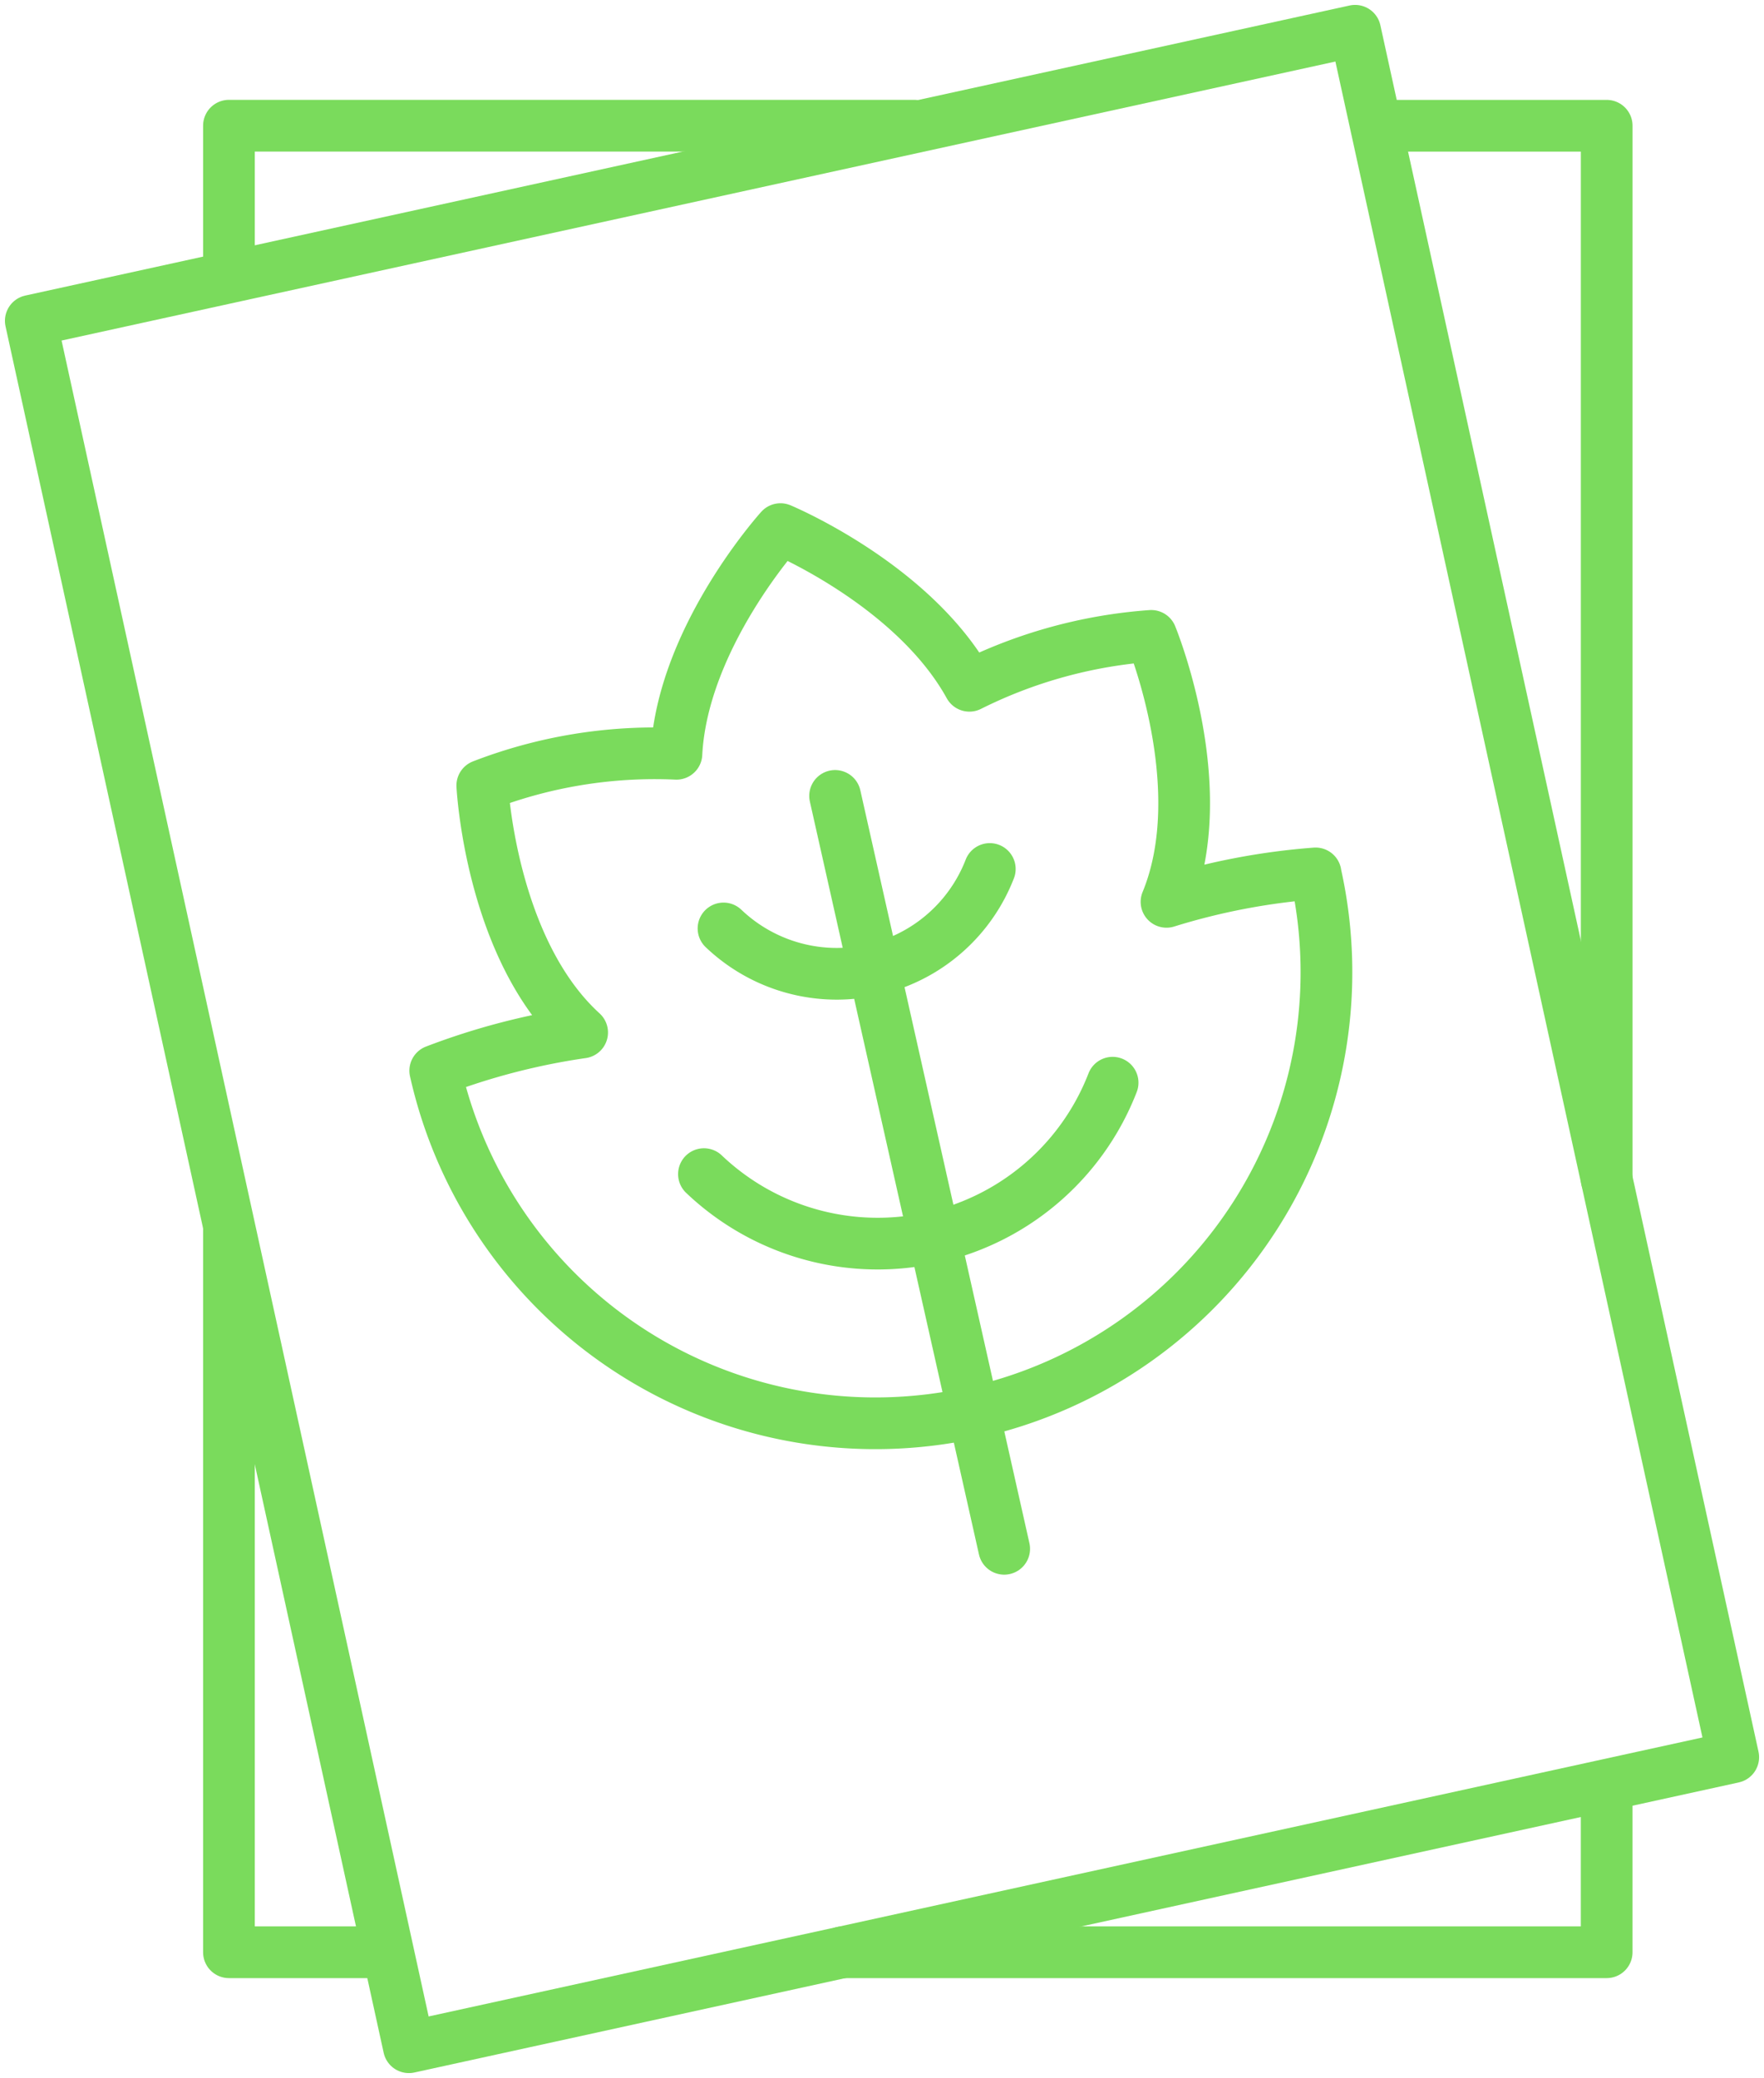
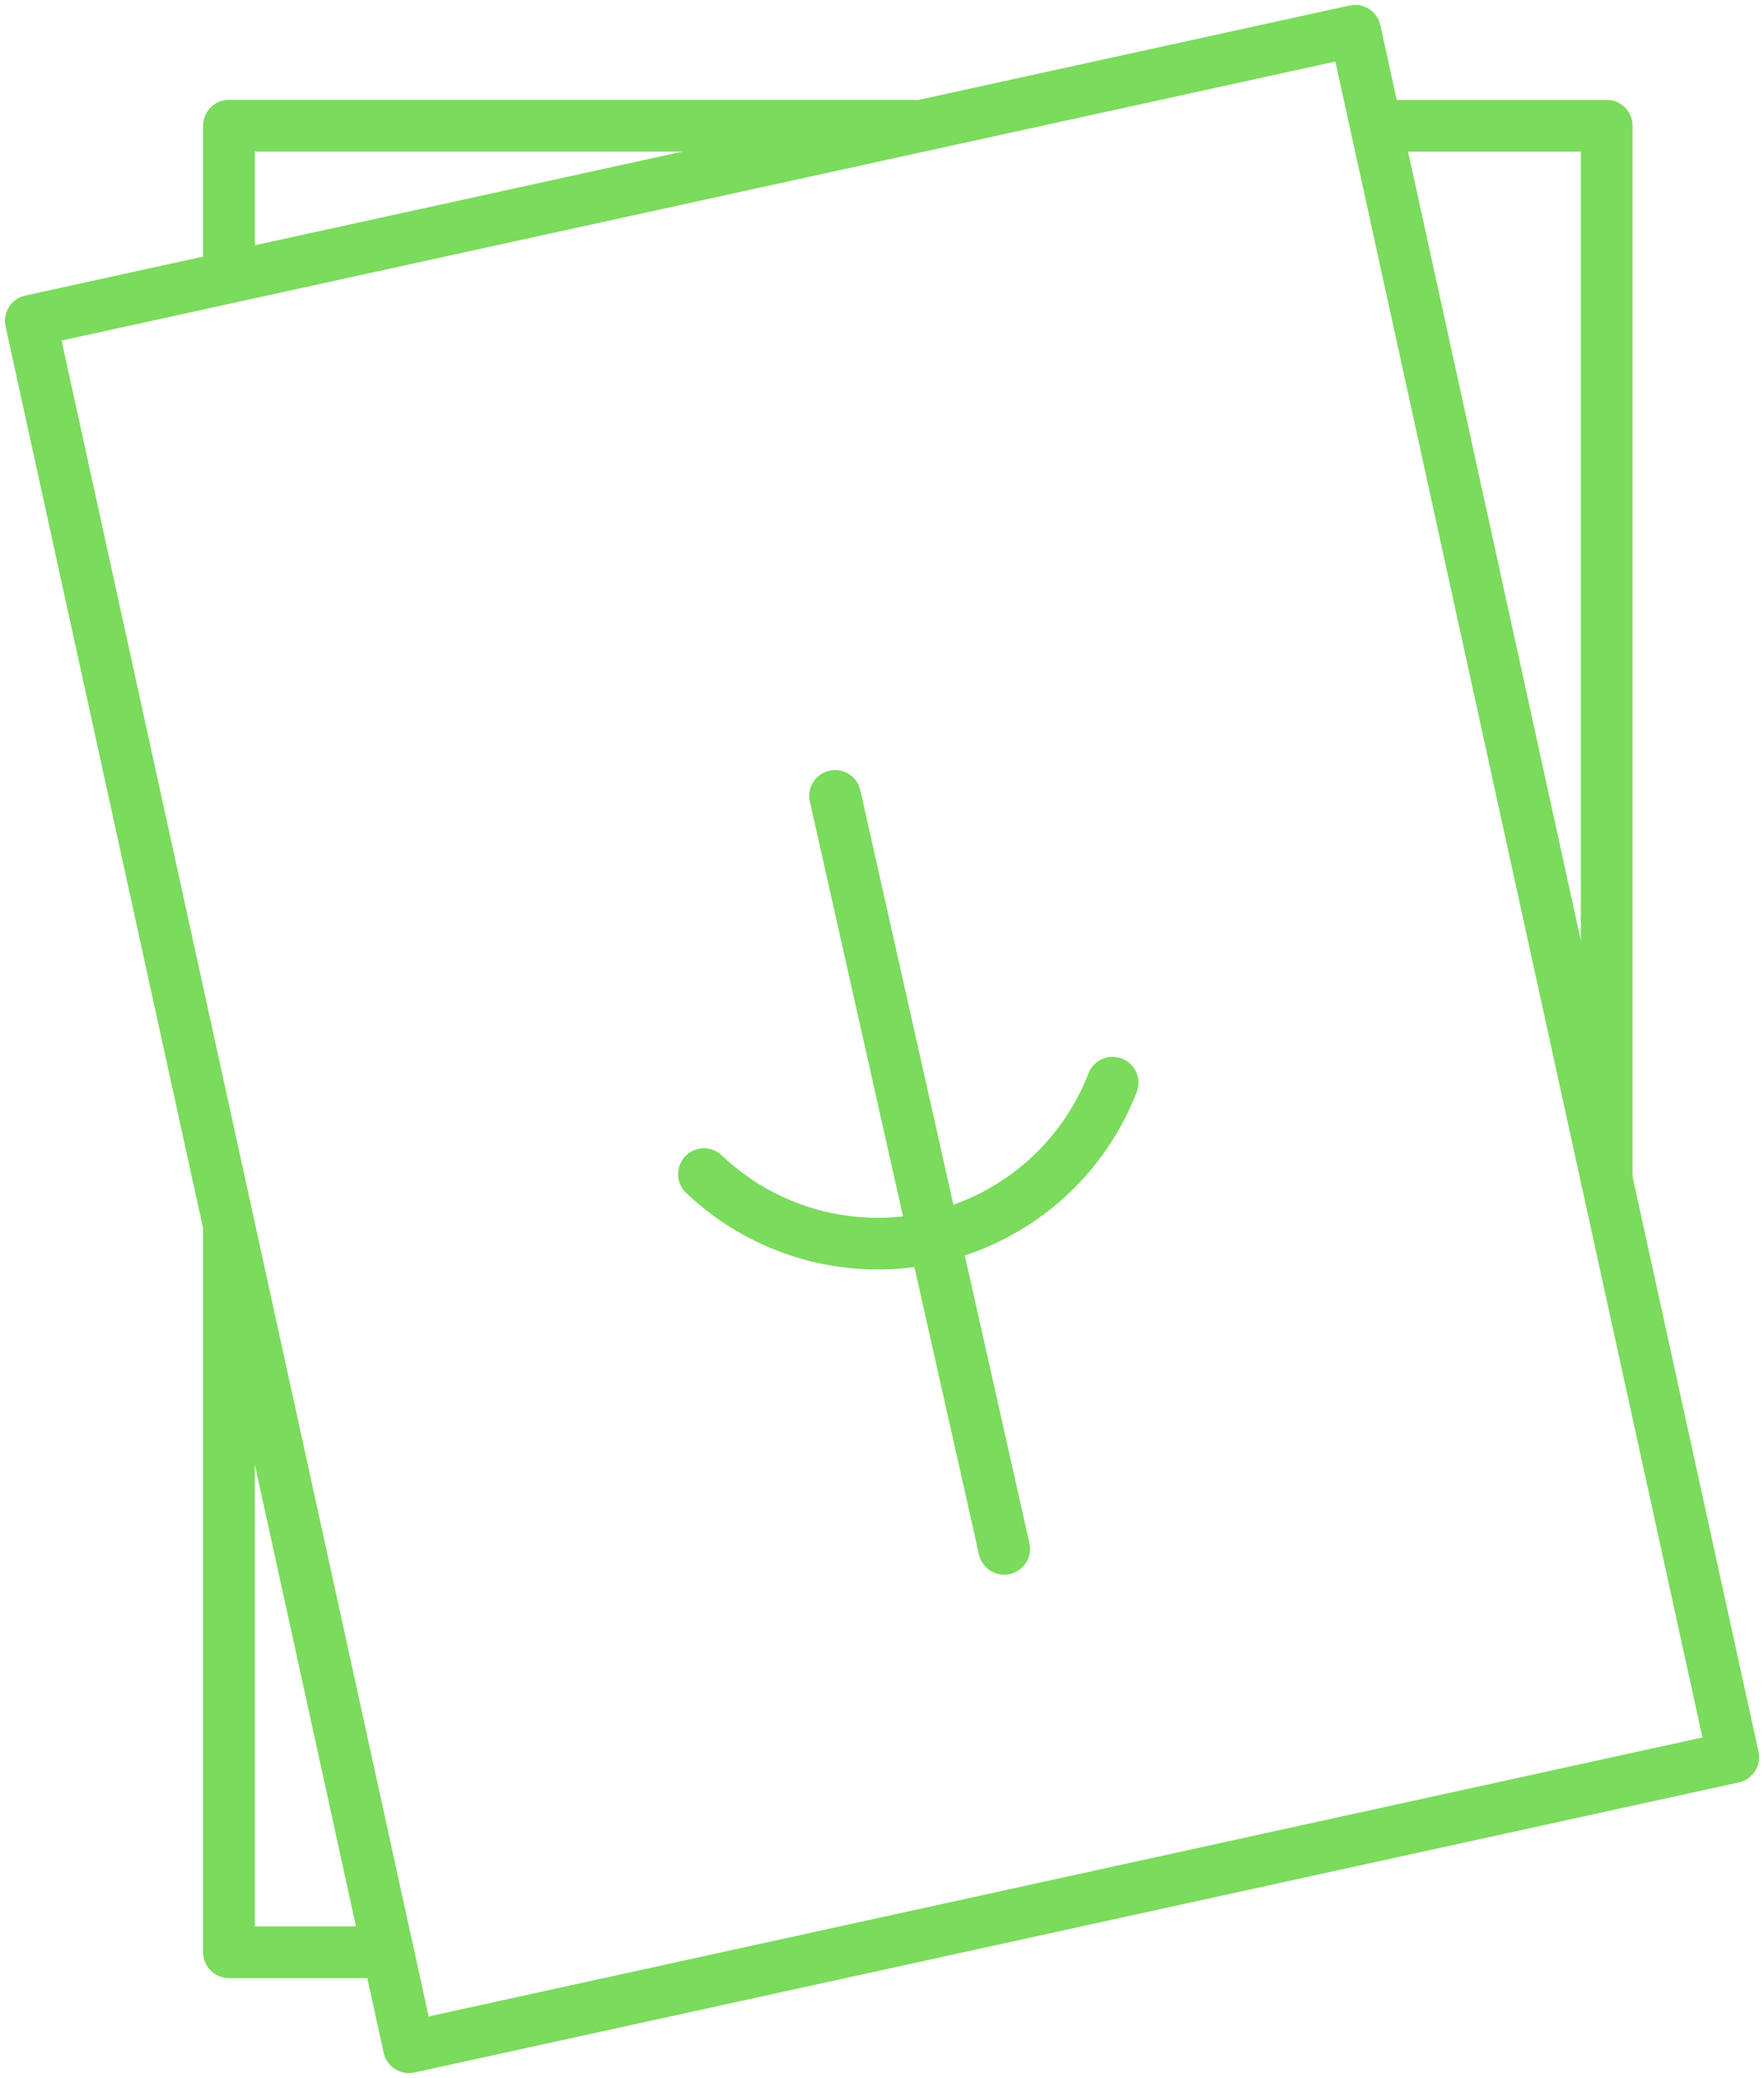
<svg xmlns="http://www.w3.org/2000/svg" width="68.235" height="80.382" viewBox="0 0 68.235 80.382">
  <g id="Group_1174" data-name="Group 1174" transform="translate(0.691 1.19)">
    <g id="Group_566" data-name="Group 566" transform="translate(-454.573 -5427.67)">
      <g id="Group_566-2" data-name="Group 566" transform="translate(-182 5156.671)">
-         <path id="Path_589" data-name="Path 589" d="M658.4,309.747c-3.546-3.234-3.862-9.553-3.862-9.553a18.493,18.493,0,0,1,7.51-1.227c.231-4.5,4.024-8.691,4.024-8.691s5.144,2.14,7.308,6.06a18.71,18.71,0,0,1,7.033-1.93s2.418,5.852.592,10.288a26,26,0,0,1,5.766-1.1l0,.015a17.447,17.447,0,1,1-34.053,7.617A26.447,26.447,0,0,1,658.4,309.747Z" fill="none" stroke="#7adb5c" stroke-linecap="round" stroke-linejoin="round" stroke-width="2" />
        <line id="Line_208" data-name="Line 208" x2="6.541" y2="29.124" transform="translate(668.185 300.596)" fill="none" stroke="#7adb5c" stroke-linecap="round" stroke-linejoin="round" stroke-width="2" />
        <path id="Path_590" data-name="Path 590" d="M678.92,311.69a9.745,9.745,0,0,1-15.808,3.536" fill="none" stroke="#7adb5c" stroke-linecap="round" stroke-linejoin="round" stroke-width="2" />
-         <path id="Path_591" data-name="Path 591" d="M674.169,303.423a6.348,6.348,0,0,1-10.3,2.3" fill="none" stroke="#7adb5c" stroke-linecap="round" stroke-linejoin="round" stroke-width="2" />
        <path id="Path_592" data-name="Path 592" d="M689.622,274.673h8.41v40.756" fill="none" stroke="#7adb5c" stroke-linecap="round" stroke-linejoin="round" stroke-width="2" />
        <path id="Path_593" data-name="Path 593" d="M644.738,280.1v-5.429h26.509" fill="none" stroke="#7adb5c" stroke-linecap="round" stroke-linejoin="round" stroke-width="2" />
        <path id="Path_594" data-name="Path 594" d="M650.371,345.326h-5.633V317.375" fill="none" stroke="#7adb5c" stroke-linecap="round" stroke-linejoin="round" stroke-width="2" />
-         <path id="Path_595" data-name="Path 595" d="M698.031,339.25v6.076H668.476" fill="none" stroke="#7adb5c" stroke-linecap="round" stroke-linejoin="round" stroke-width="2" />
        <rect id="Rectangle_1794" data-name="Rectangle 1794" width="52.442" height="68.364" transform="translate(637.073 282.219) rotate(-12.354)" fill="none" stroke="#7adb5c" stroke-linecap="round" stroke-linejoin="round" stroke-width="2" />
      </g>
    </g>
  </g>
</svg>